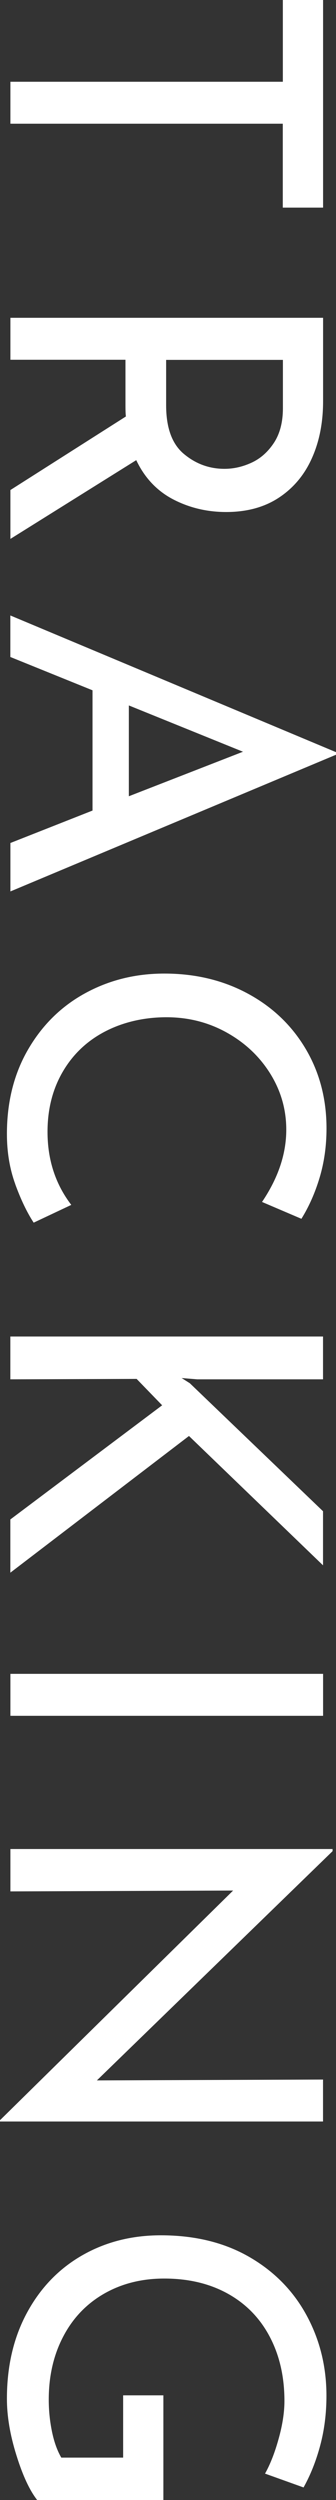
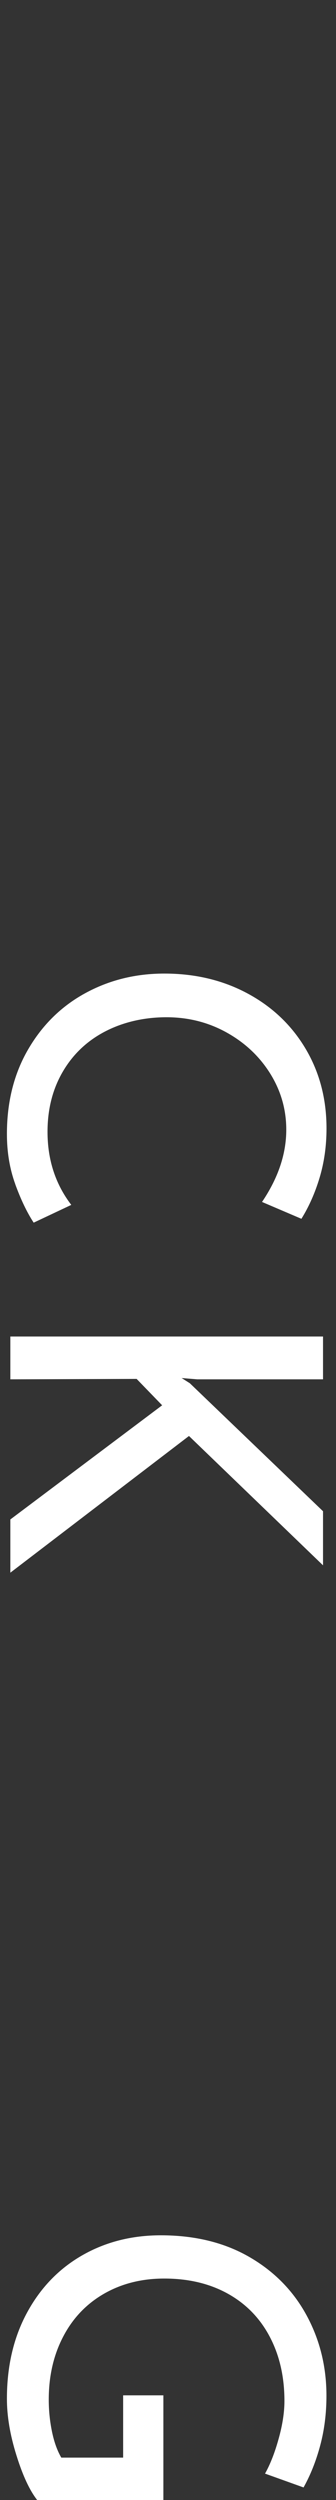
<svg xmlns="http://www.w3.org/2000/svg" height="408.19" viewBox="0 0 54.87 408.19" width="54.87">
  <rect x="0" y="0" width="54.87" height="408.19" fill="#333333" stroke="none" />
  <g fill="#fff">
-     <path d="m52.75 33.9h-6.57v-13.7h-44.48v-6.85h44.49v-13.35h6.57v33.9z" />
-     <path d="m1.7 80.01 18.86-12.01c-.05-.38-.07-.94-.07-1.7v-7.56h-18.79v-6.85h51.06v13.63c0 3.48-.61 6.59-1.84 9.32-1.22 2.73-3.03 4.87-5.4 6.43s-5.24 2.33-8.58 2.33c-3.15 0-6.05-.7-8.69-2.08-2.64-1.39-4.64-3.52-6-6.39l-20.55 12.86zm28.32-5.9c1.93 1.62 4.14 2.44 6.64 2.44 1.51 0 2.99-.34 4.45-1.02s2.67-1.77 3.64-3.25c.96-1.48 1.45-3.35 1.45-5.61v-7.91h-19.07v7.42c0 3.67.96 6.32 2.9 7.94z" />
-     <path d="m15.11 132.34v-19.63l-13.42-5.44v-6.78l53.18 22.32v.42l-53.17 22.32v-7.91l13.42-5.3zm5.93-2.33 18.64-7.27-18.64-7.56z" />
    <path d="m2.51 193.39c-.92-2.52-1.38-5.26-1.38-8.23 0-5.23 1.15-9.83 3.46-13.81s5.41-7.04 9.32-9.18 8.21-3.21 12.92-3.21c5.04 0 9.57 1.08 13.6 3.25s7.18 5.17 9.46 9c2.28 3.84 3.43 8.18 3.43 13.03 0 2.87-.38 5.55-1.13 8.05s-1.74 4.73-2.97 6.71l-6.43-2.75c2.64-3.91 3.96-7.84 3.96-11.79 0-3.3-.87-6.34-2.61-9.15-1.74-2.8-4.11-5.04-7.1-6.71s-6.27-2.51-9.85-2.51-6.99.76-9.96 2.29-5.29 3.72-6.96 6.57-2.51 6.13-2.51 9.85c0 4.57 1.29 8.54 3.88 11.93l-6.14 2.9c-1.08-1.65-2.08-3.73-3-6.25z" />
    <path d="m29.66 225 1.34.85 21.75 20.9v8.83l-21.89-21.12-29.17 22.32v-8.69l24.79-18.64-4.17-4.31-20.62.07v-6.99h51.06v6.99h-20.55z" />
-     <path d="m52.75 280.15h-51.05v-6.85h51.06v6.85z" />
-     <path d="m52.75 346.39h-52.75v-.21l38.07-37.5-36.37.14v-6.92h52.61v.35l-38.49 37.43 36.93-.14z" />
    <path d="m2.68 400.88c-1.04-3.32-1.55-6.39-1.55-9.22 0-5.32 1.09-10 3.28-14.05s5.19-7.17 9-9.36 8.1-3.28 12.85-3.28c5.55 0 10.37 1.18 14.44 3.53s7.19 5.53 9.36 9.53 3.25 8.38 3.25 13.14c0 2.87-.34 5.58-1.02 8.12s-1.59 4.83-2.72 6.85l-6.29-2.26c.85-1.51 1.59-3.4 2.22-5.68.64-2.28.95-4.34.95-6.18 0-3.96-.8-7.45-2.4-10.49s-3.88-5.38-6.85-7.03-6.43-2.47-10.38-2.47c-3.67 0-6.94.82-9.82 2.47-2.87 1.65-5.1 3.98-6.67 6.99-1.58 3.01-2.37 6.45-2.37 10.31 0 1.79.18 3.53.53 5.23s.86 3.11 1.52 4.24h10.1v-10.17h6.57v17.09h-20.61c-1.22-1.55-2.36-3.99-3.39-7.31z" />
  </g>
</svg>